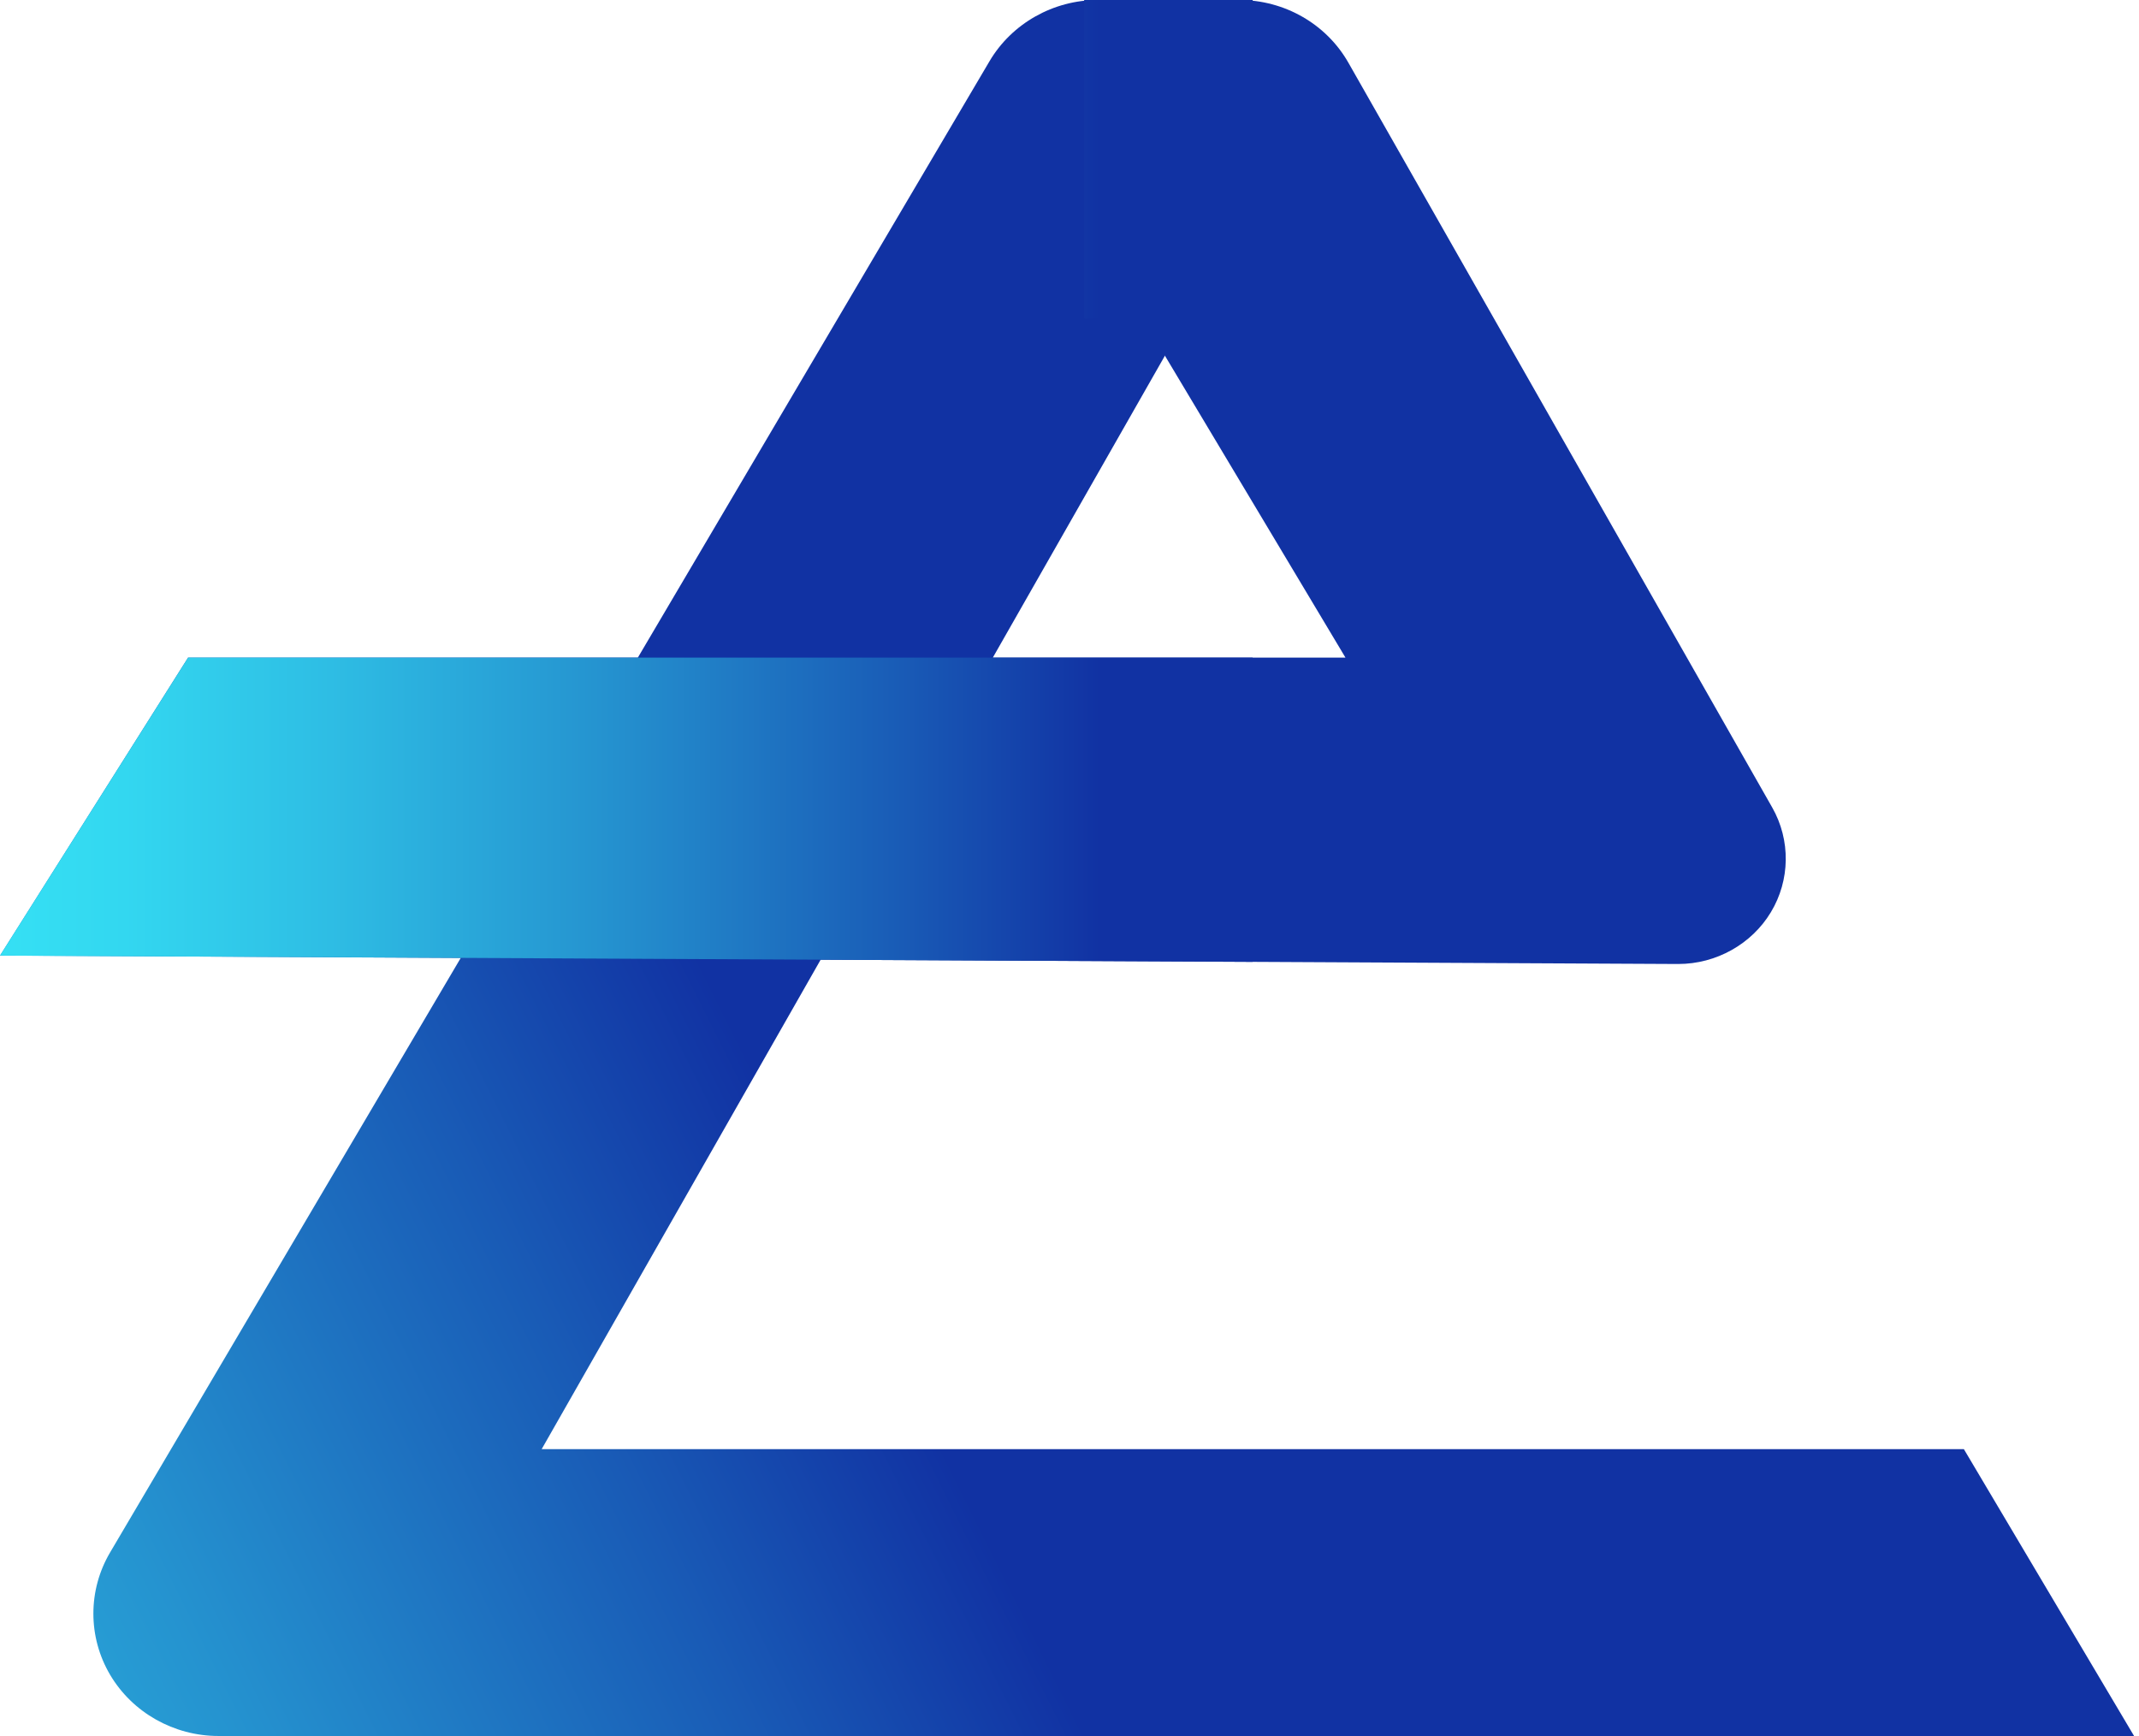
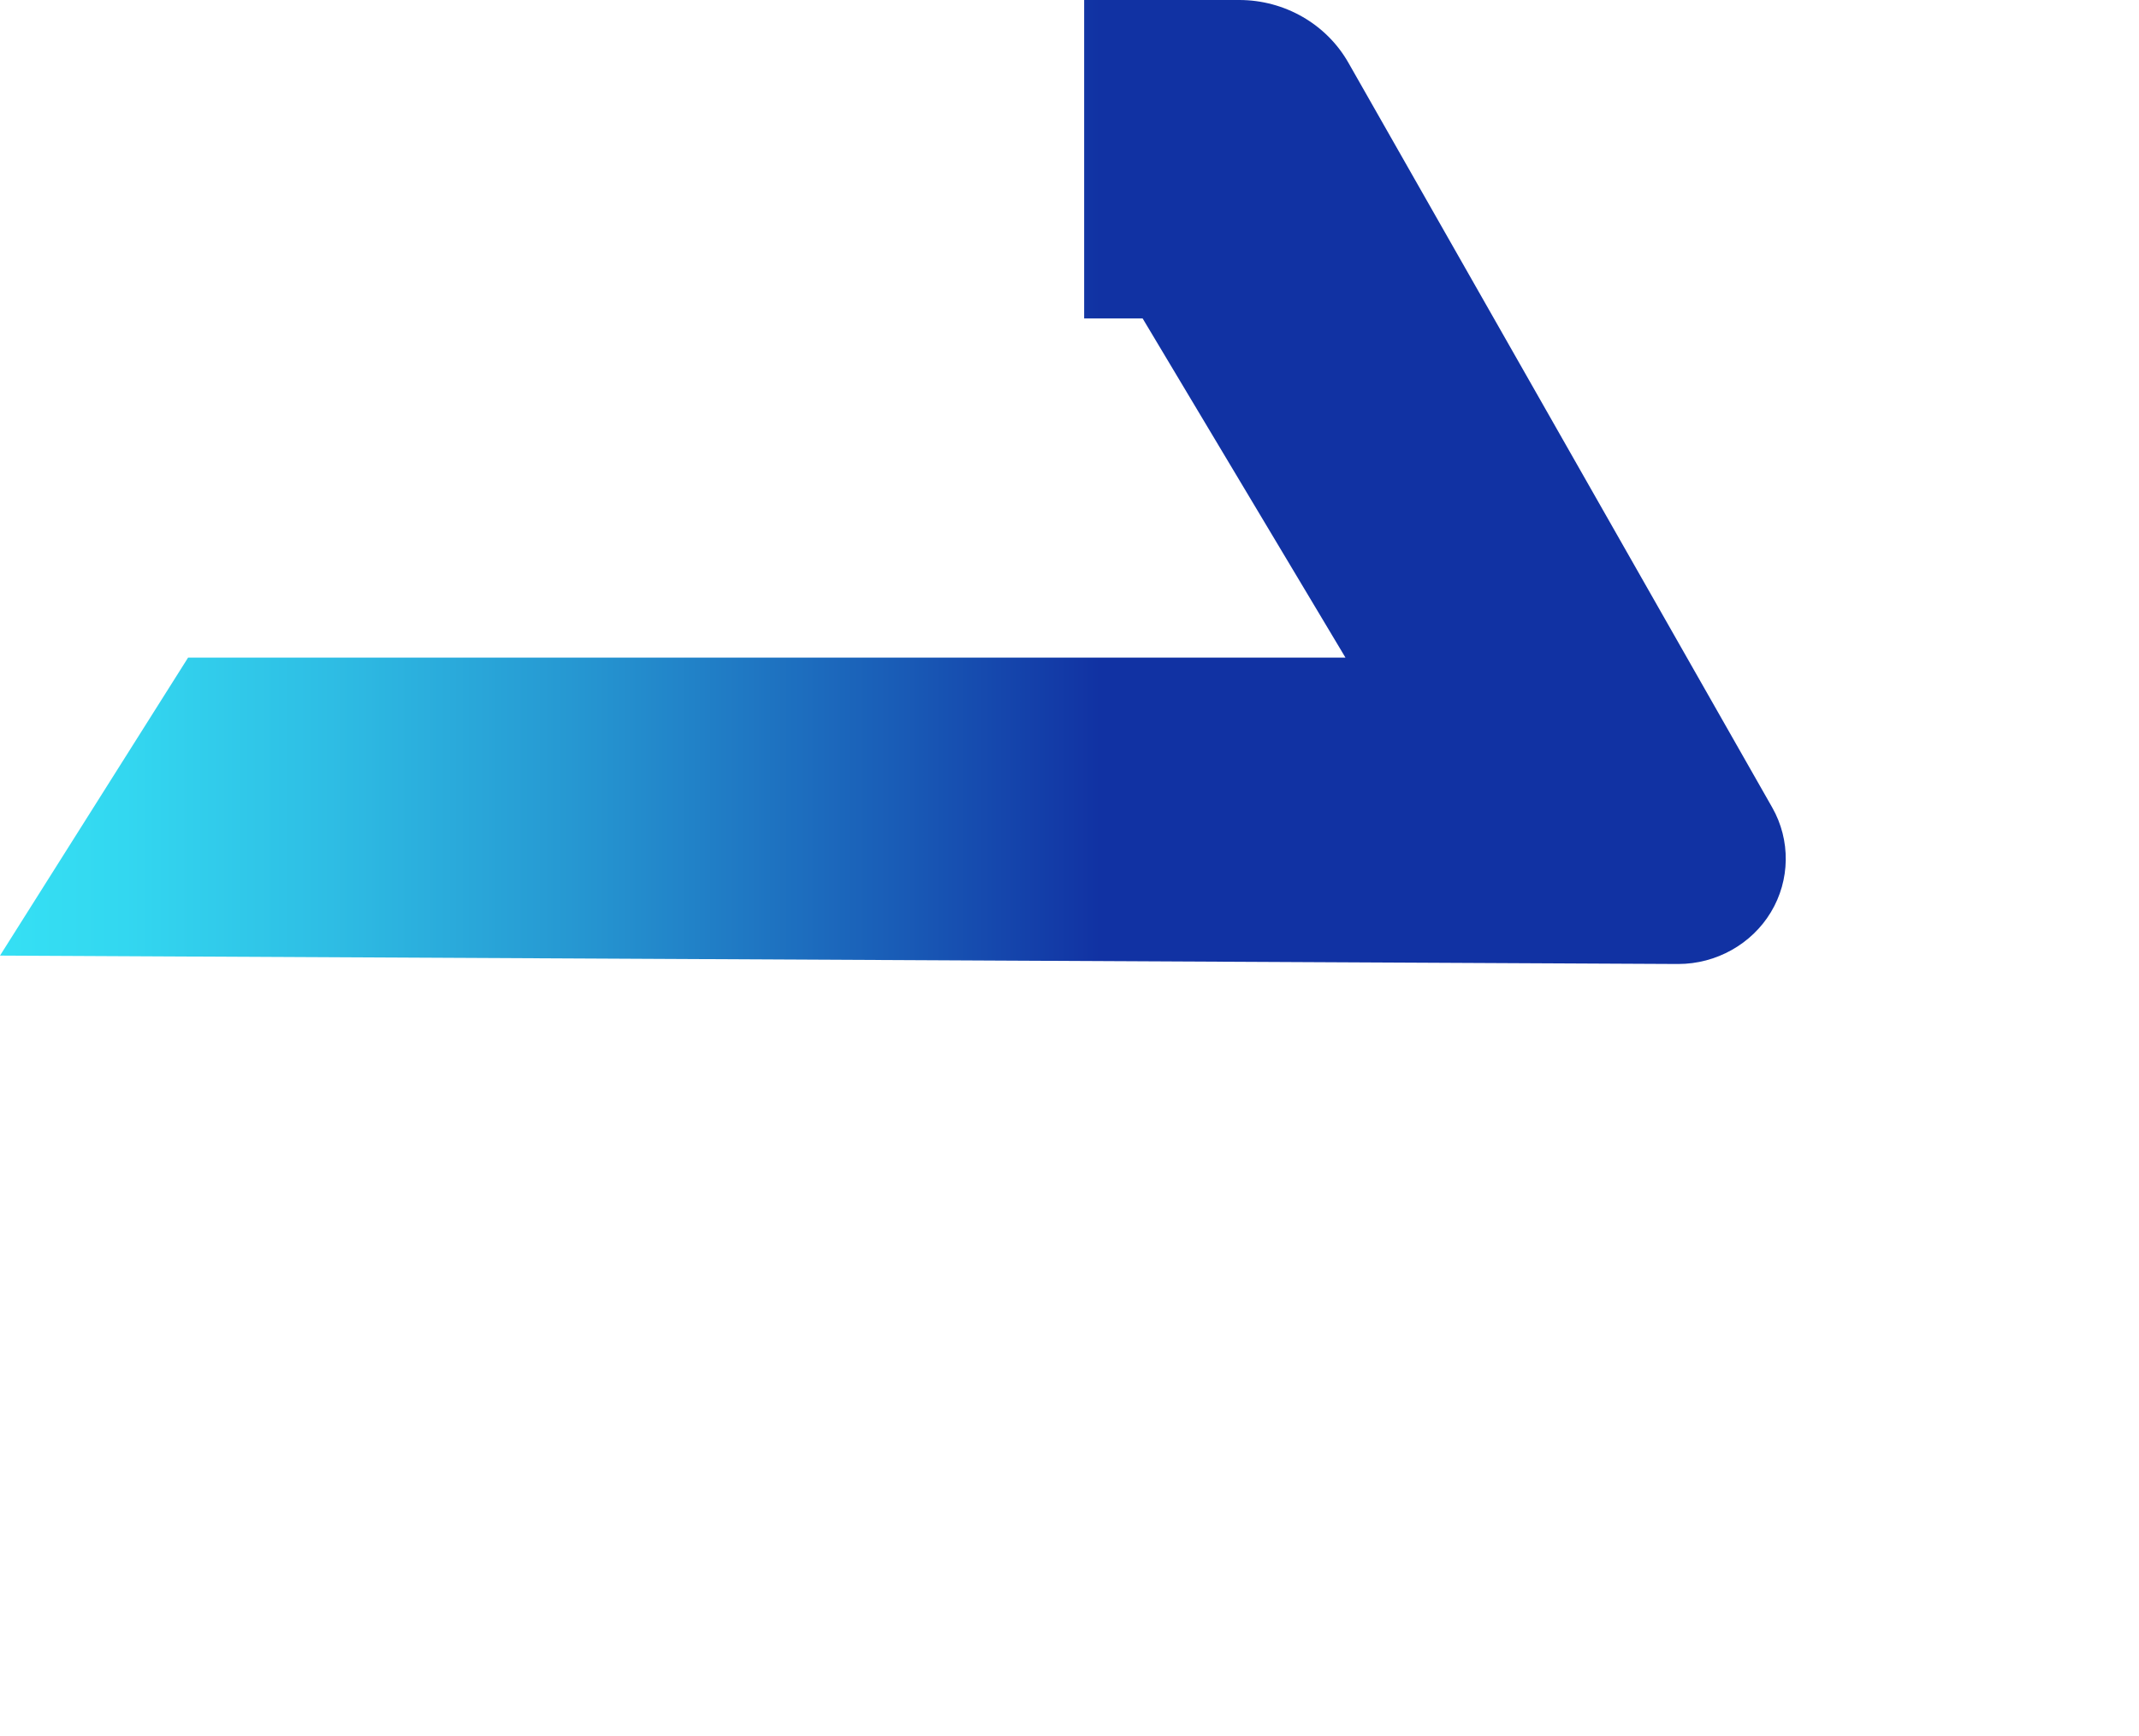
<svg xmlns="http://www.w3.org/2000/svg" width="276" height="224" viewBox="0 0 276 224" fill="none">
-   <path d="M253.401 186.985H69.894L105.889 123.837L161.632 124.112V84.856H128.104L153.051 41.091H161.632V0H141.663C135.917 0 130.555 3.021 127.675 7.906L82.301 84.856H24.268L0 123.303L59.451 123.606L14.209 200.311C11.329 205.182 11.329 211.238 14.209 216.108C17.089 220.979 22.436 224 28.182 224H275.364L253.401 186.985Z" fill="url(#paint0_linear)" />
  <path d="M228.675 104.195L173.995 8.108C171.159 3.107 165.753 0 159.904 0H139.89V41.091H147.438L173.611 84.856H24.268L0 123.303L216.475 124.387C216.504 124.387 216.519 124.387 216.549 124.387C221.438 124.387 226.016 121.828 228.498 117.709C230.994 113.575 231.068 108.401 228.675 104.195Z" fill="url(#paint1_linear)" />
  <defs>
    <linearGradient id="paint0_linear" x1="-86.273" y1="252.886" x2="195.77" y2="112.268" gradientUnits="userSpaceOnUse">
      <stop stop-color="#35E0F4" />
      <stop offset="0.077" stop-color="#33D7F0" />
      <stop offset="0.206" stop-color="#2EBDE4" />
      <stop offset="0.369" stop-color="#2594D0" />
      <stop offset="0.56" stop-color="#195BB6" />
      <stop offset="0.684" stop-color="#1132A3" />
    </linearGradient>
    <linearGradient id="paint1_linear" x1="0" y1="62.193" x2="230.424" y2="62.193" gradientUnits="userSpaceOnUse">
      <stop stop-color="#35E0F4" />
      <stop offset="0.07" stop-color="#33D7F0" />
      <stop offset="0.185" stop-color="#2EBDE4" />
      <stop offset="0.333" stop-color="#2594D0" />
      <stop offset="0.505" stop-color="#195BB6" />
      <stop offset="0.616" stop-color="#1132A3" />
      <stop offset="1" stop-color="#1132A3" />
    </linearGradient>
  </defs>
</svg>